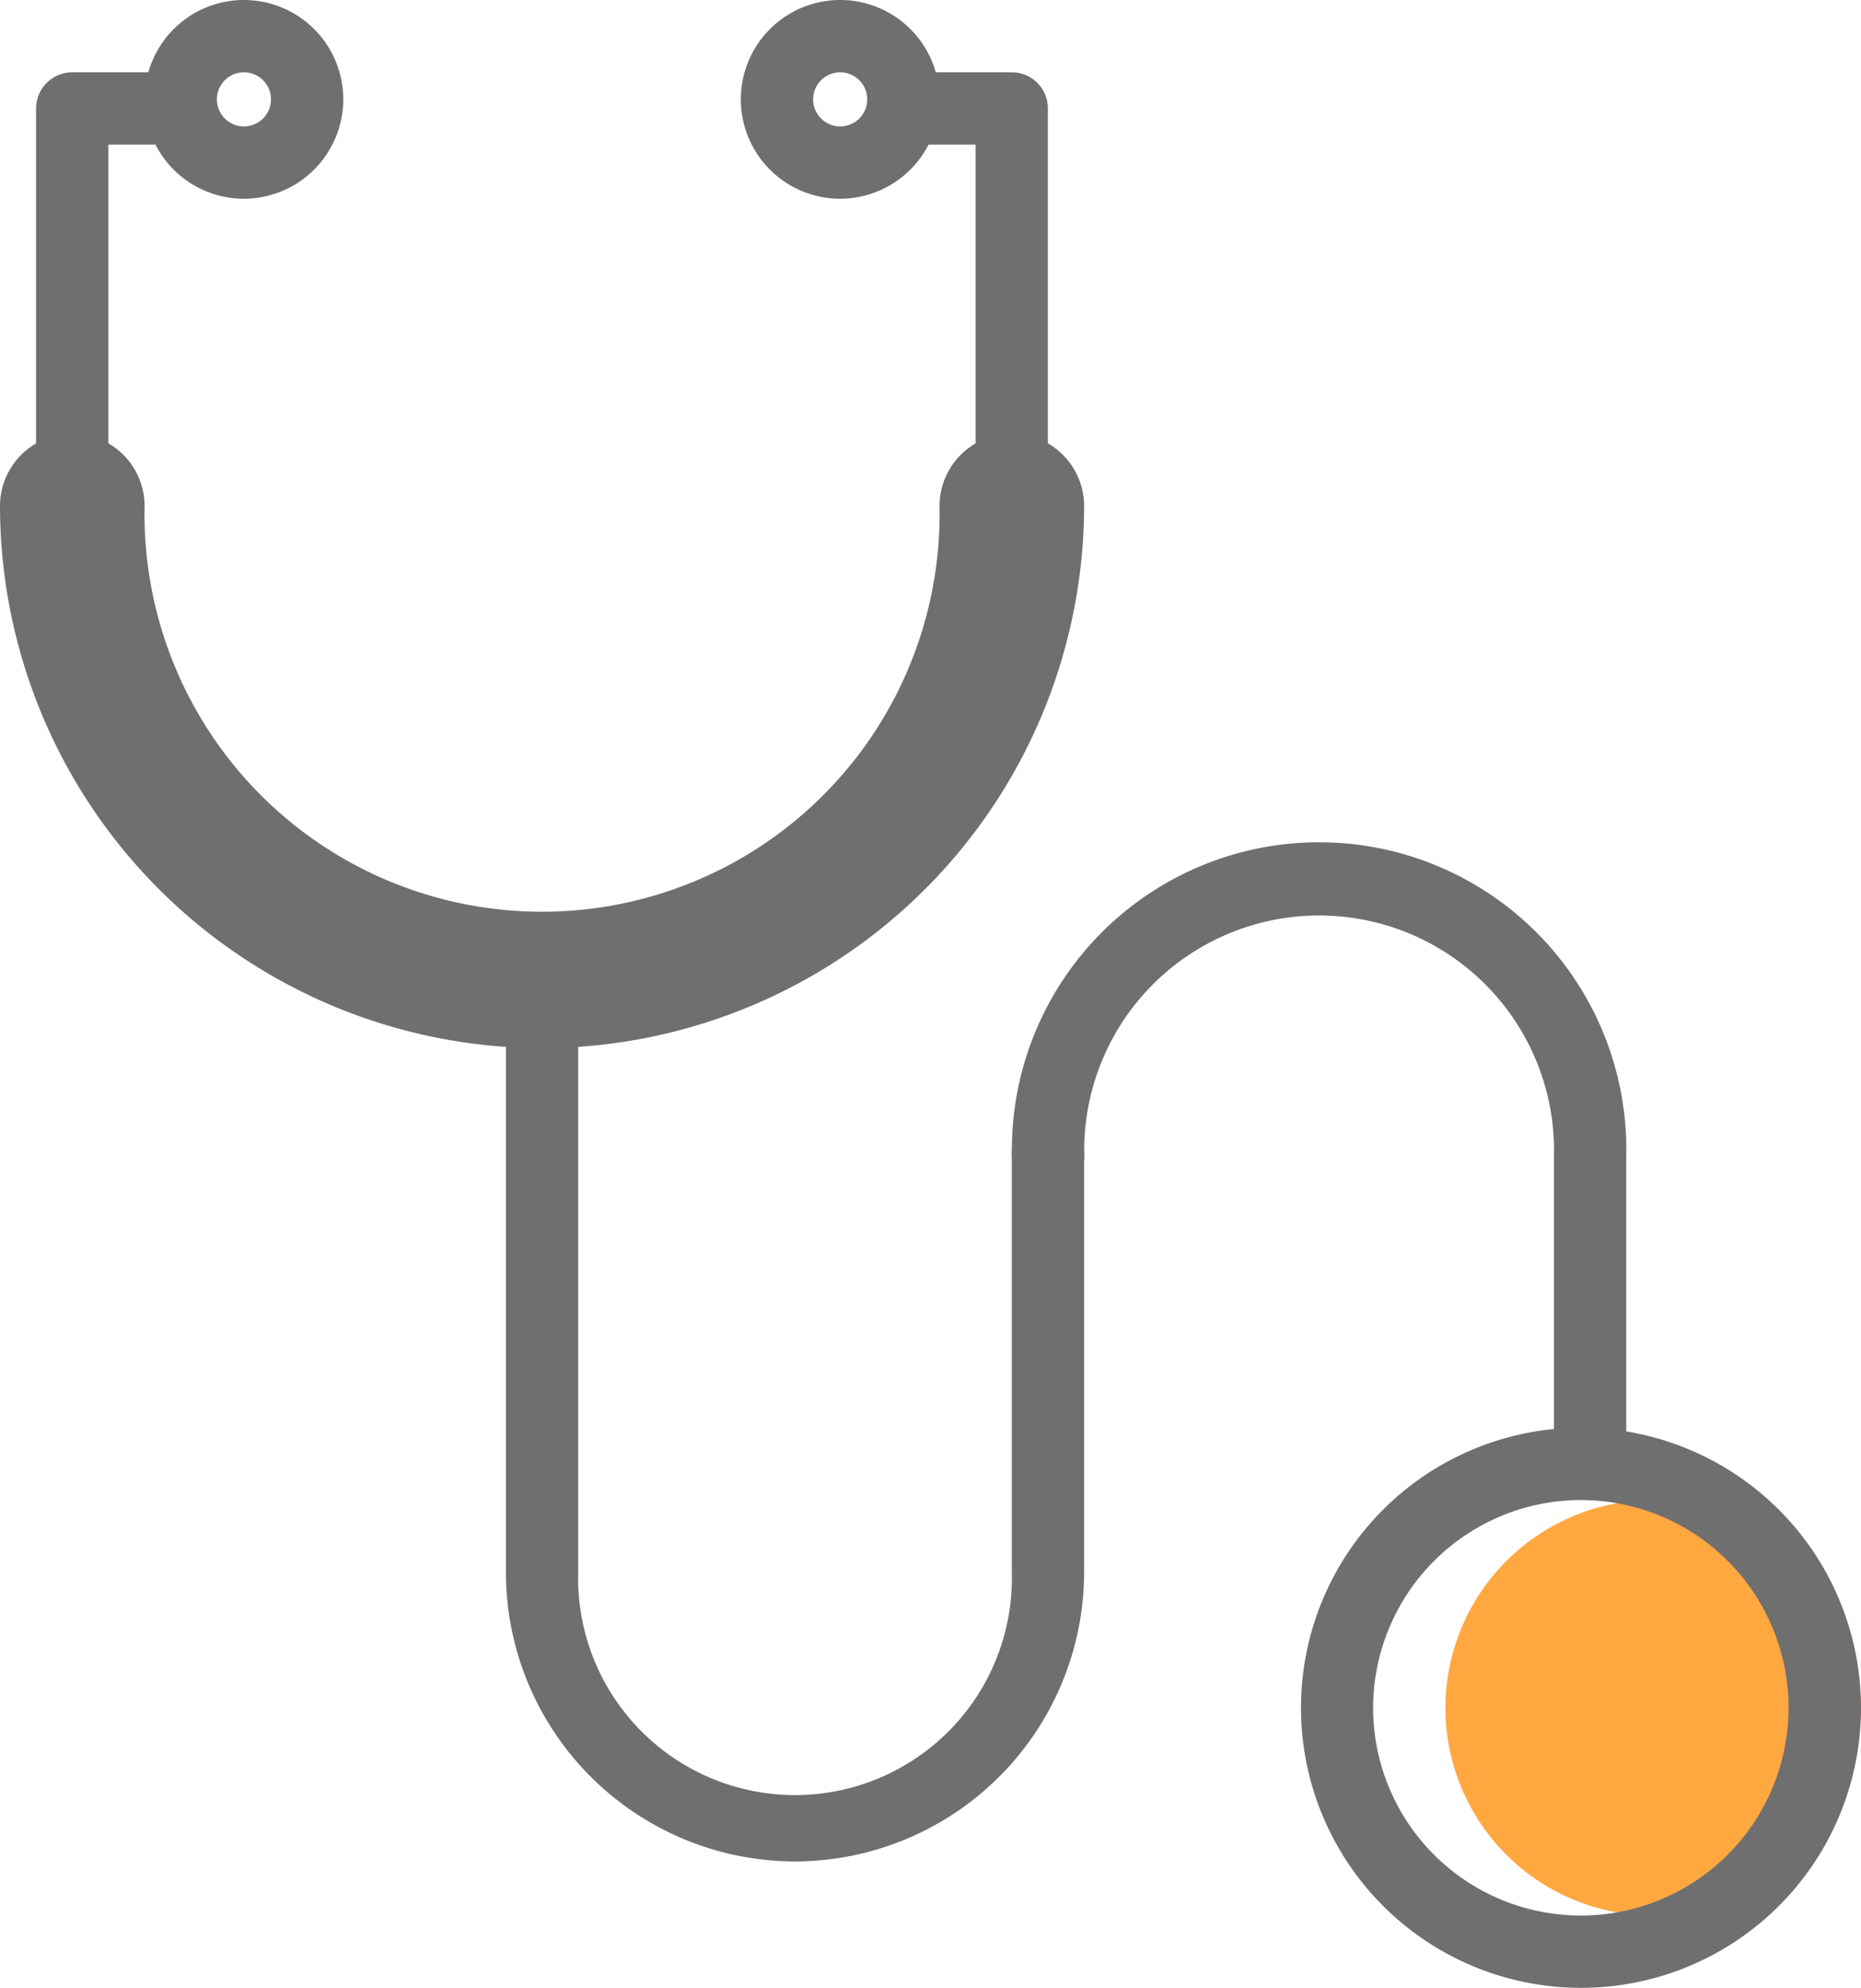
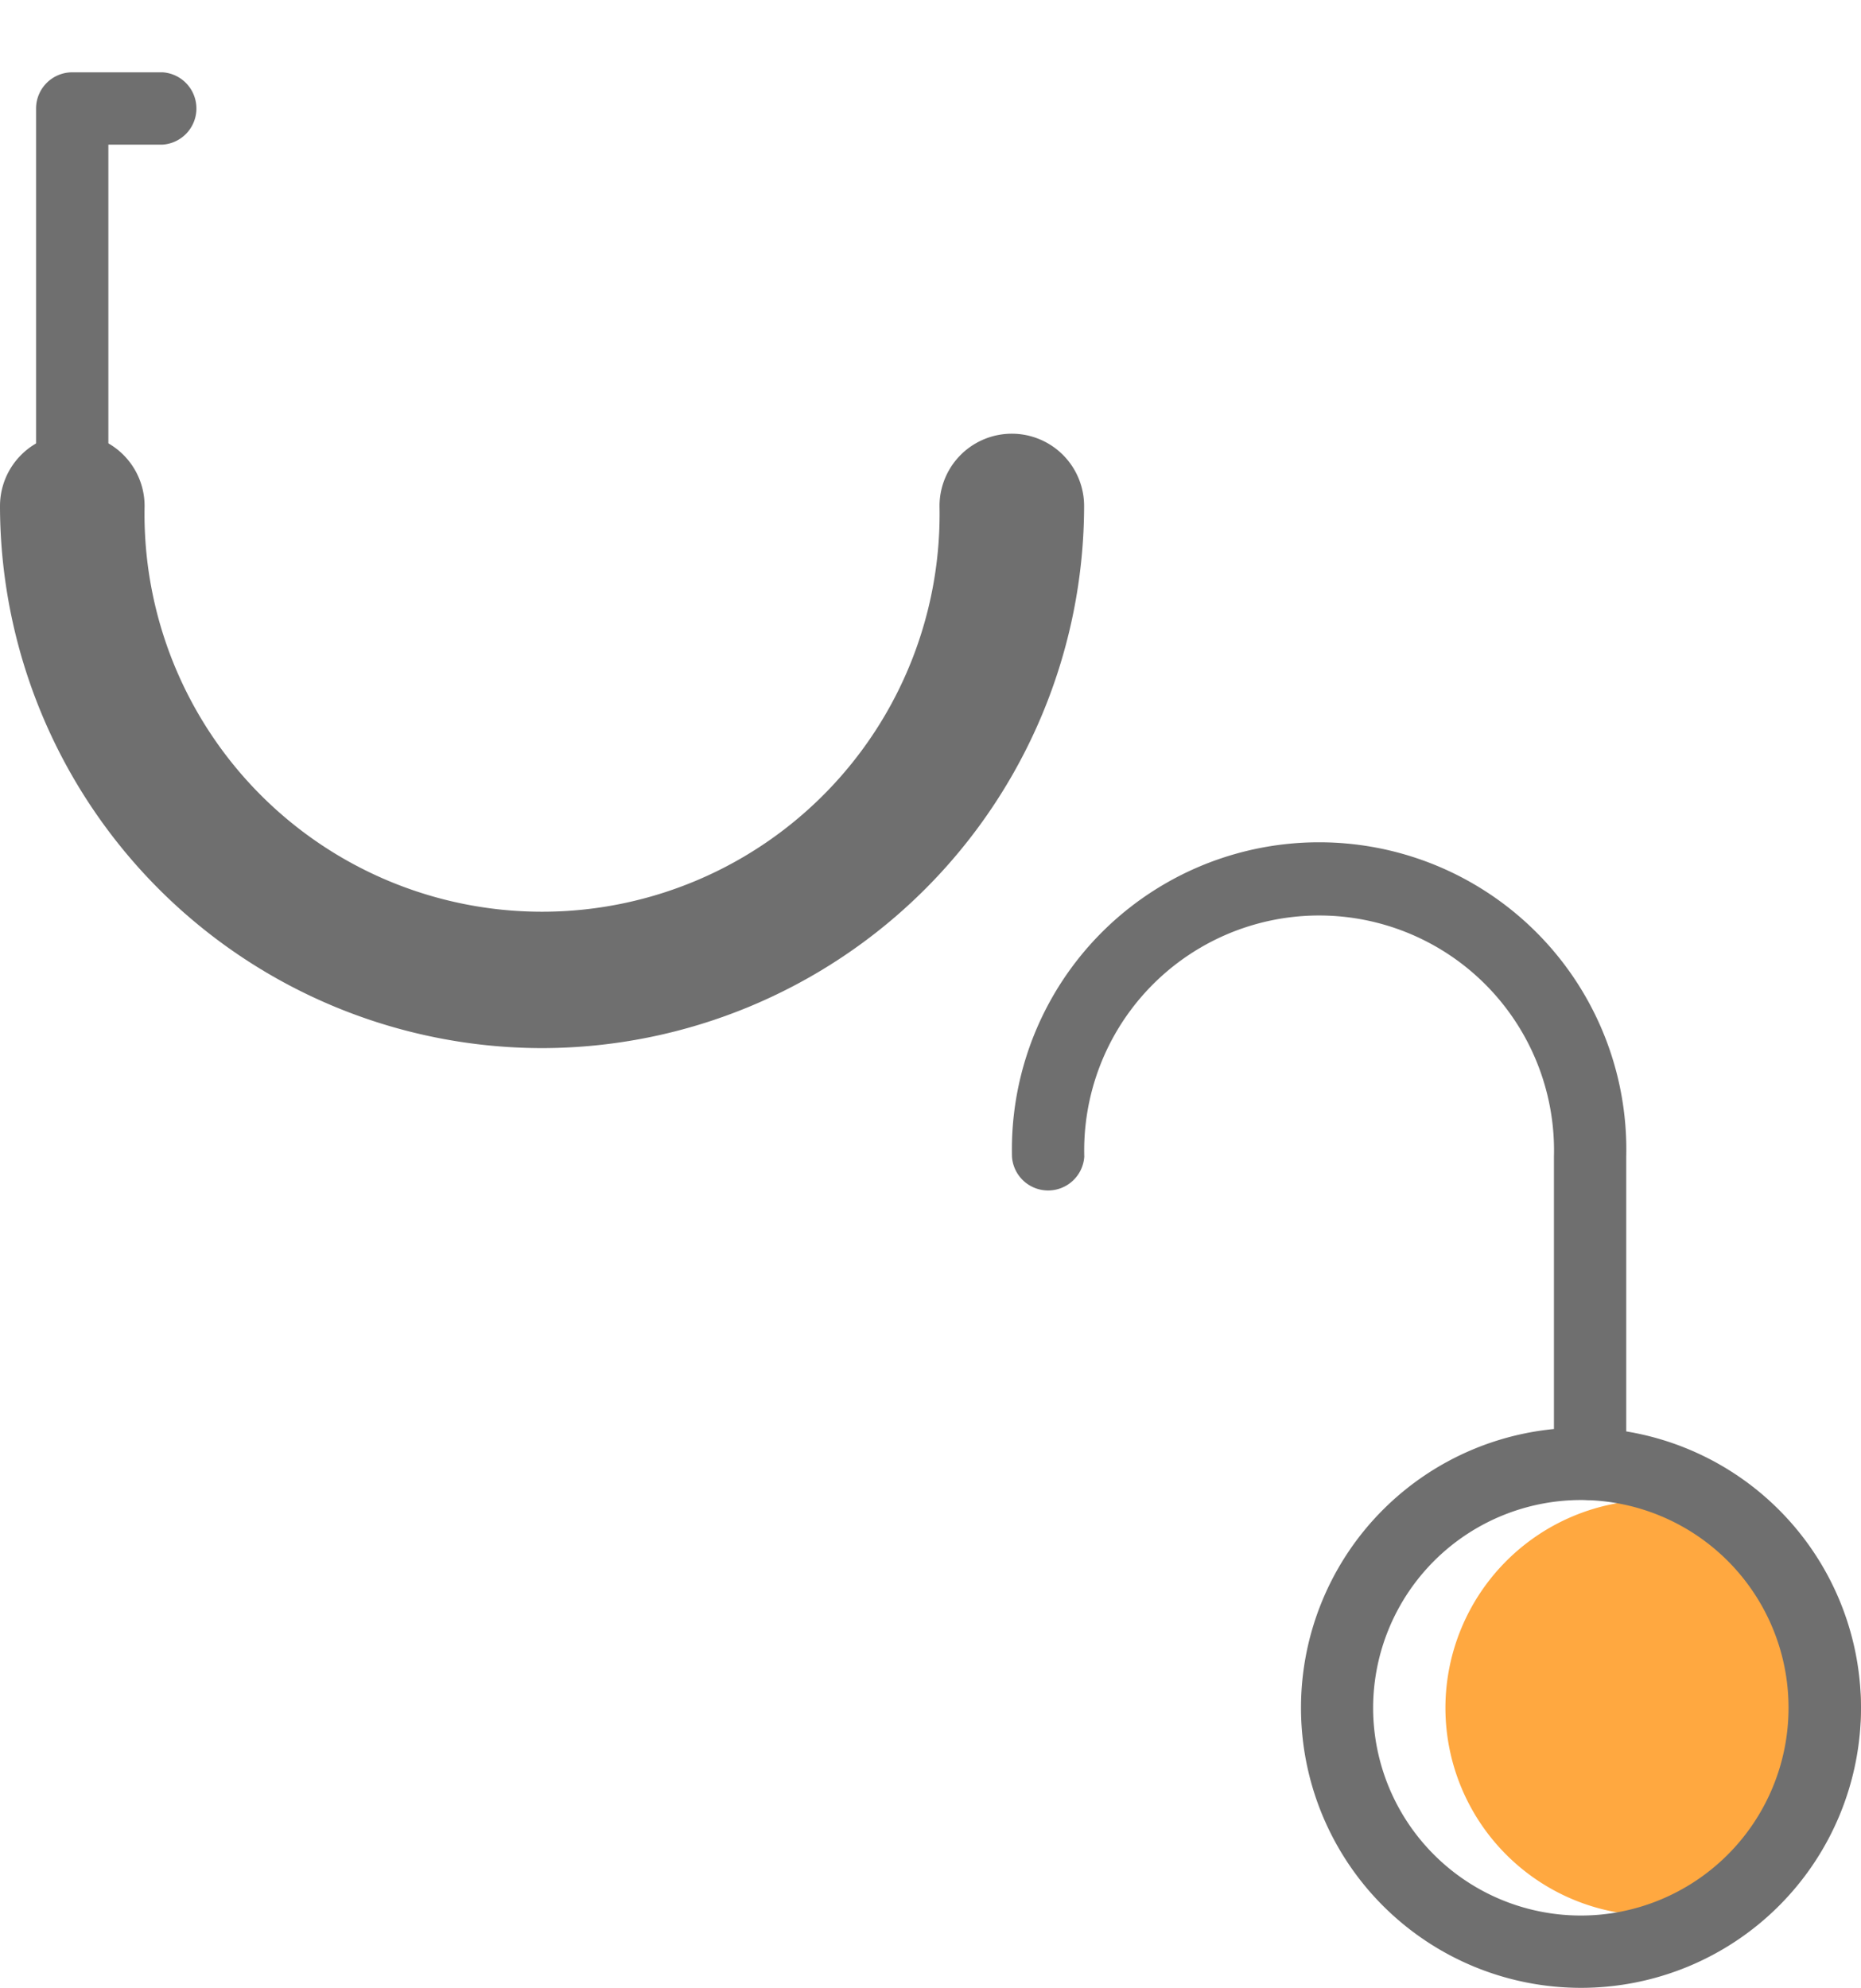
<svg xmlns="http://www.w3.org/2000/svg" viewBox="0 0 113.52 121.23">
  <defs>
    <style>.cls-1{fill:#ffa840;}.cls-2{fill:#6f6f6f;}</style>
  </defs>
  <title>health-insurance</title>
  <g id="Layer_2" data-name="Layer 2">
    <g id="Layer_1-2" data-name="Layer 1">
      <path class="cls-1" d="M100.84,91.48a12.67,12.67,0,1,1-12.67,12.67,12.69,12.69,0,0,1,12.67-12.67" />
      <path class="cls-2" d="M96.44,91.48a12.67,12.67,0,1,1-12.68,12.67A12.69,12.69,0,0,1,96.44,91.48m0-4.41a17.08,17.08,0,1,0,17.08,17.08A17.09,17.09,0,0,0,96.44,87.07Z" />
      <path class="cls-2" d="M33.06,63.92A33.1,33.1,0,0,1,0,30.86a4.41,4.41,0,0,1,8.82,0,24.25,24.25,0,1,0,48.49,0,4.41,4.41,0,0,1,8.82,0A33.11,33.11,0,0,1,33.06,63.92Z" />
      <path class="cls-2" d="M4.41,29.76A2.21,2.21,0,0,1,2.2,27.55V6.61a2.21,2.21,0,0,1,2.21-2.2H9.92a2.21,2.21,0,0,1,0,4.41H6.61V27.55A2.2,2.2,0,0,1,4.41,29.76Z" />
-       <path class="cls-2" d="M61.72,29.76a2.21,2.21,0,0,1-2.21-2.21V8.82h-3.3a2.21,2.21,0,1,1,0-4.41h5.51a2.2,2.2,0,0,1,2.2,2.2V27.55A2.2,2.2,0,0,1,61.72,29.76Z" />
-       <path class="cls-2" d="M48.49,113.52A17.65,17.65,0,0,1,30.86,95.88V61.72a2.21,2.21,0,1,1,4.41,0V95.88a13.23,13.23,0,1,0,26.45,0V70.54a2.21,2.21,0,1,1,4.41,0V95.88A17.66,17.66,0,0,1,48.49,113.52Z" />
-       <path class="cls-2" d="M97,91.48a2.21,2.21,0,0,1-2.21-2.21V70.54a14.33,14.33,0,1,0-28.65,0,2.21,2.21,0,0,1-4.41,0,18.74,18.74,0,1,1,37.47,0V89.27A2.21,2.21,0,0,1,97,91.48Z" />
-       <path class="cls-2" d="M14.88,12.12a6.06,6.06,0,1,1,6.06-6.06A6.07,6.07,0,0,1,14.88,12.12Zm0-7.71a1.65,1.65,0,1,0,1.65,1.65A1.65,1.65,0,0,0,14.88,4.41Z" />
-       <path class="cls-2" d="M51.25,12.12a6.06,6.06,0,1,1,6.06-6.06A6.07,6.07,0,0,1,51.25,12.12Zm0-7.71A1.65,1.65,0,1,0,52.9,6.06,1.65,1.65,0,0,0,51.25,4.41Z" />
+       <path class="cls-2" d="M97,91.48a2.21,2.21,0,0,1-2.21-2.21V70.54a14.33,14.33,0,1,0-28.65,0,2.21,2.21,0,0,1-4.41,0,18.74,18.74,0,1,1,37.47,0V89.27Z" />
    </g>
  </g>
</svg>